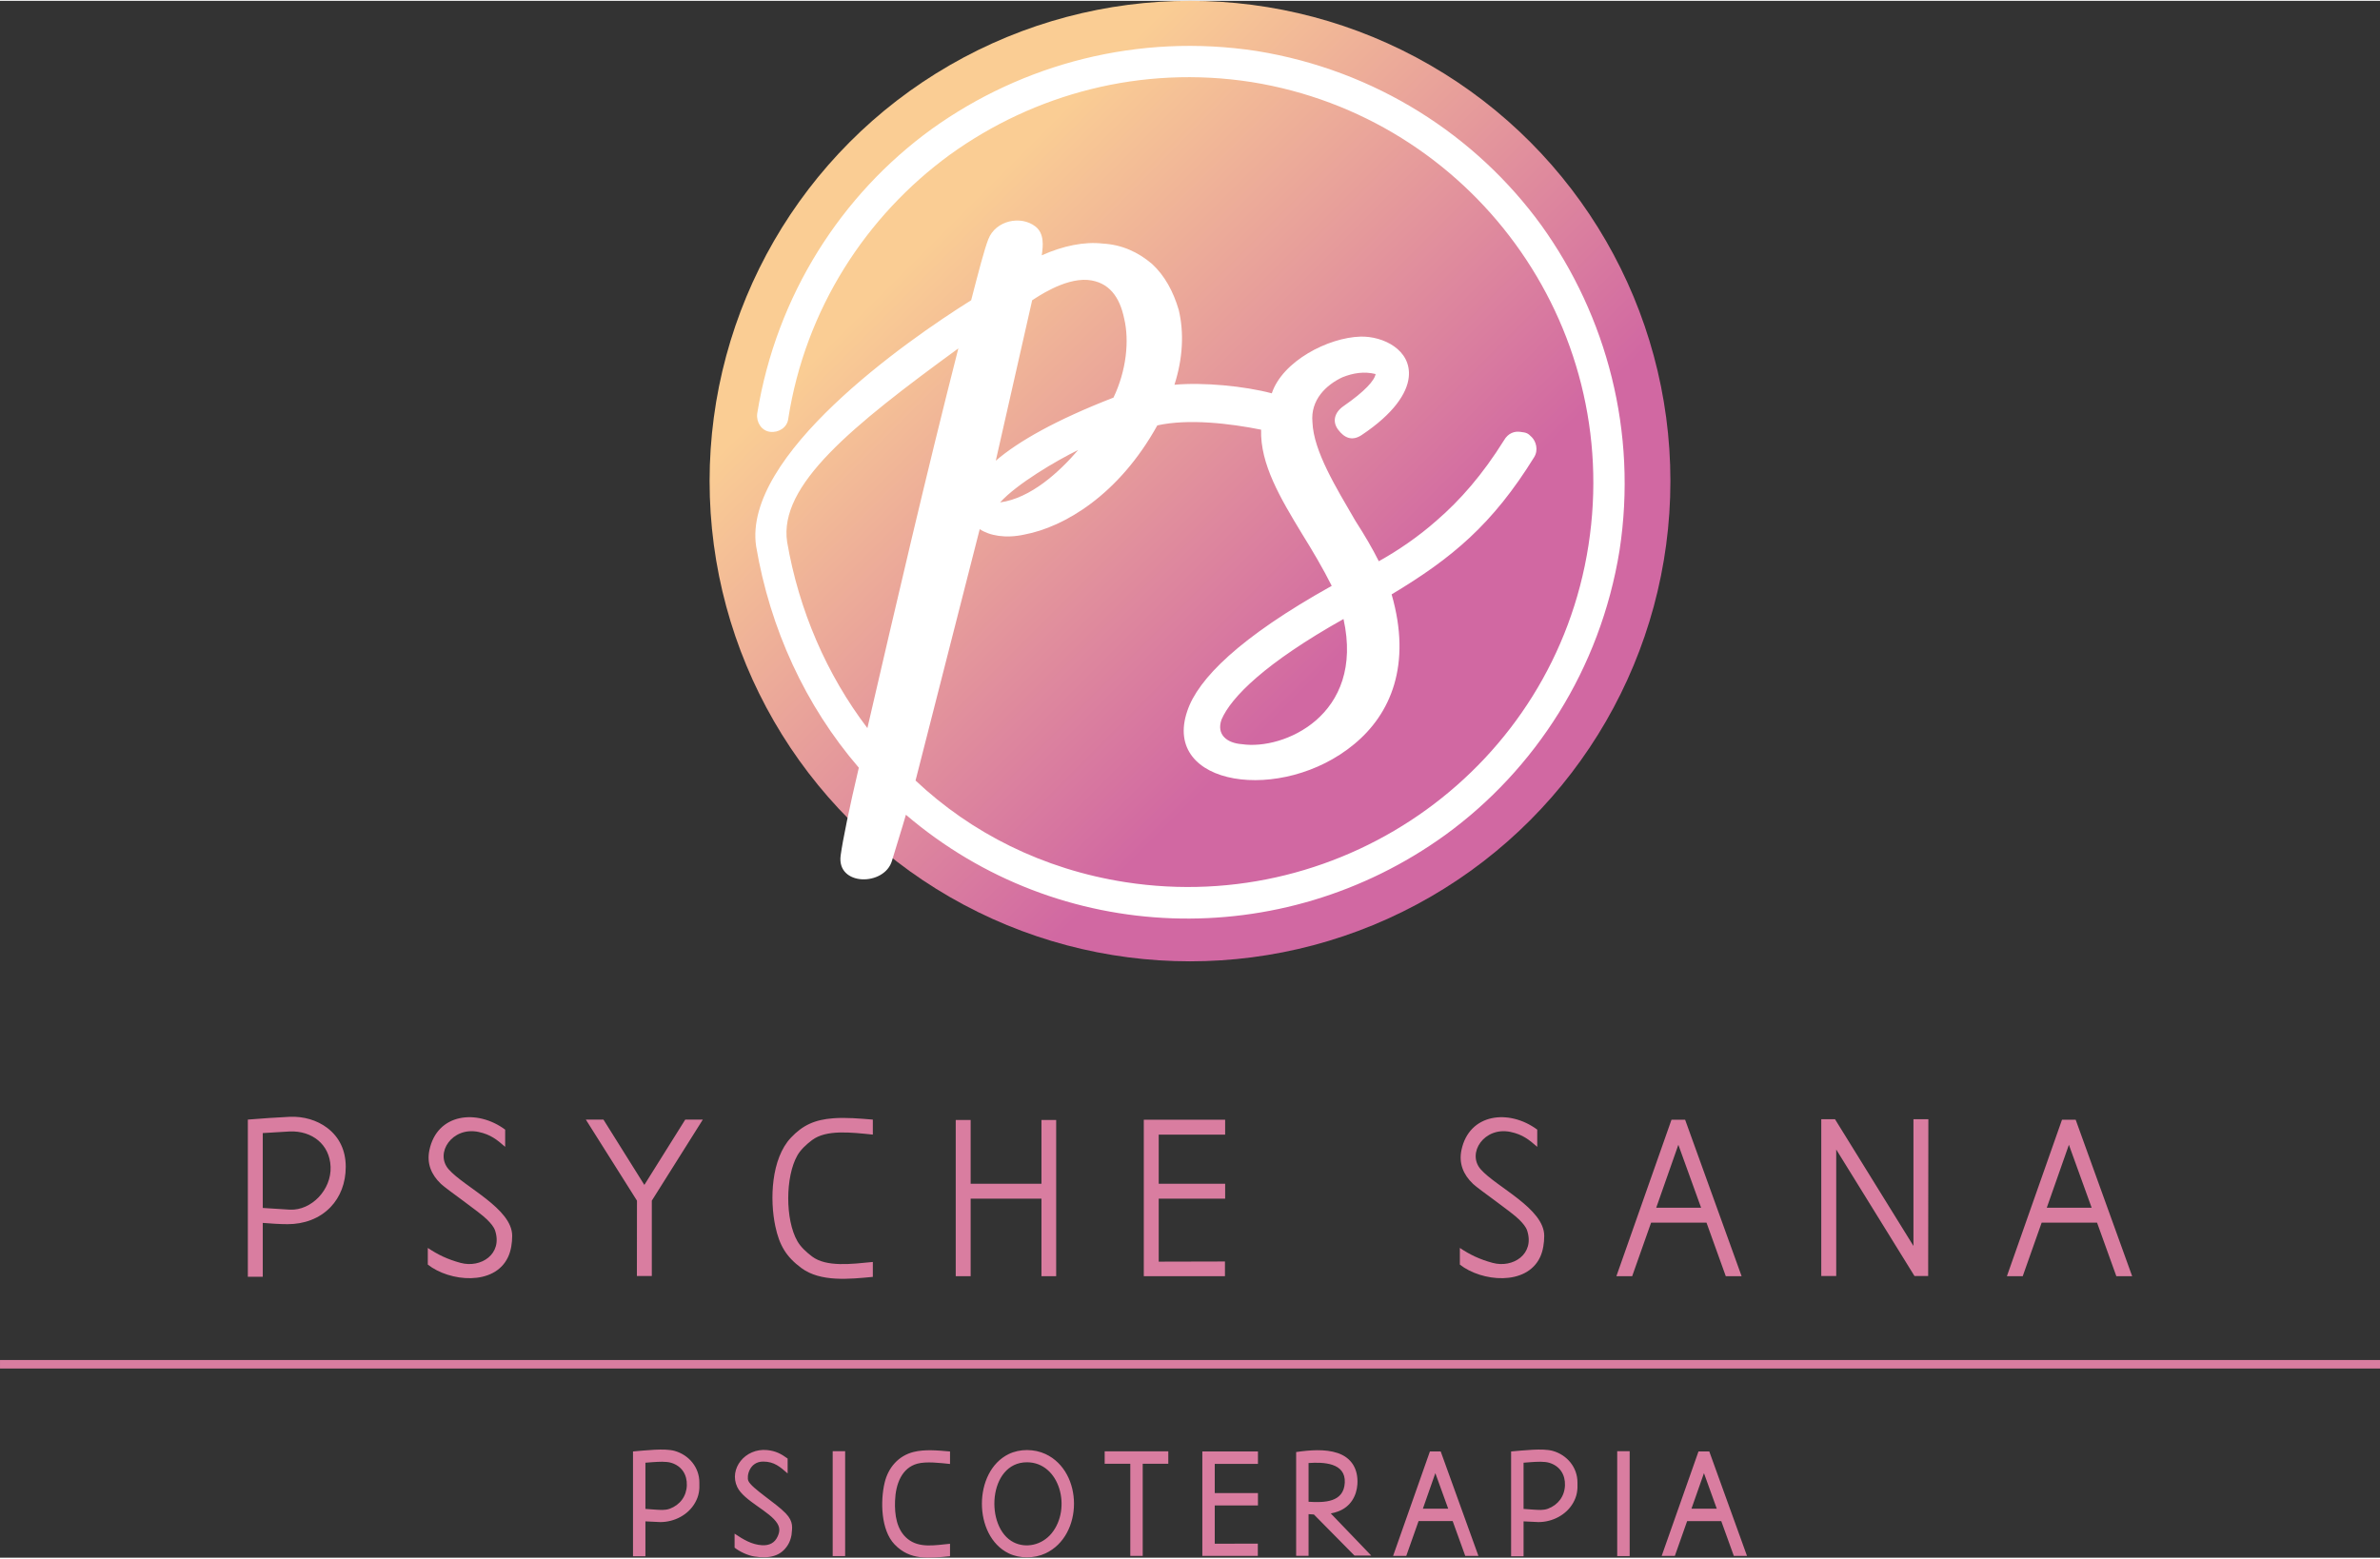
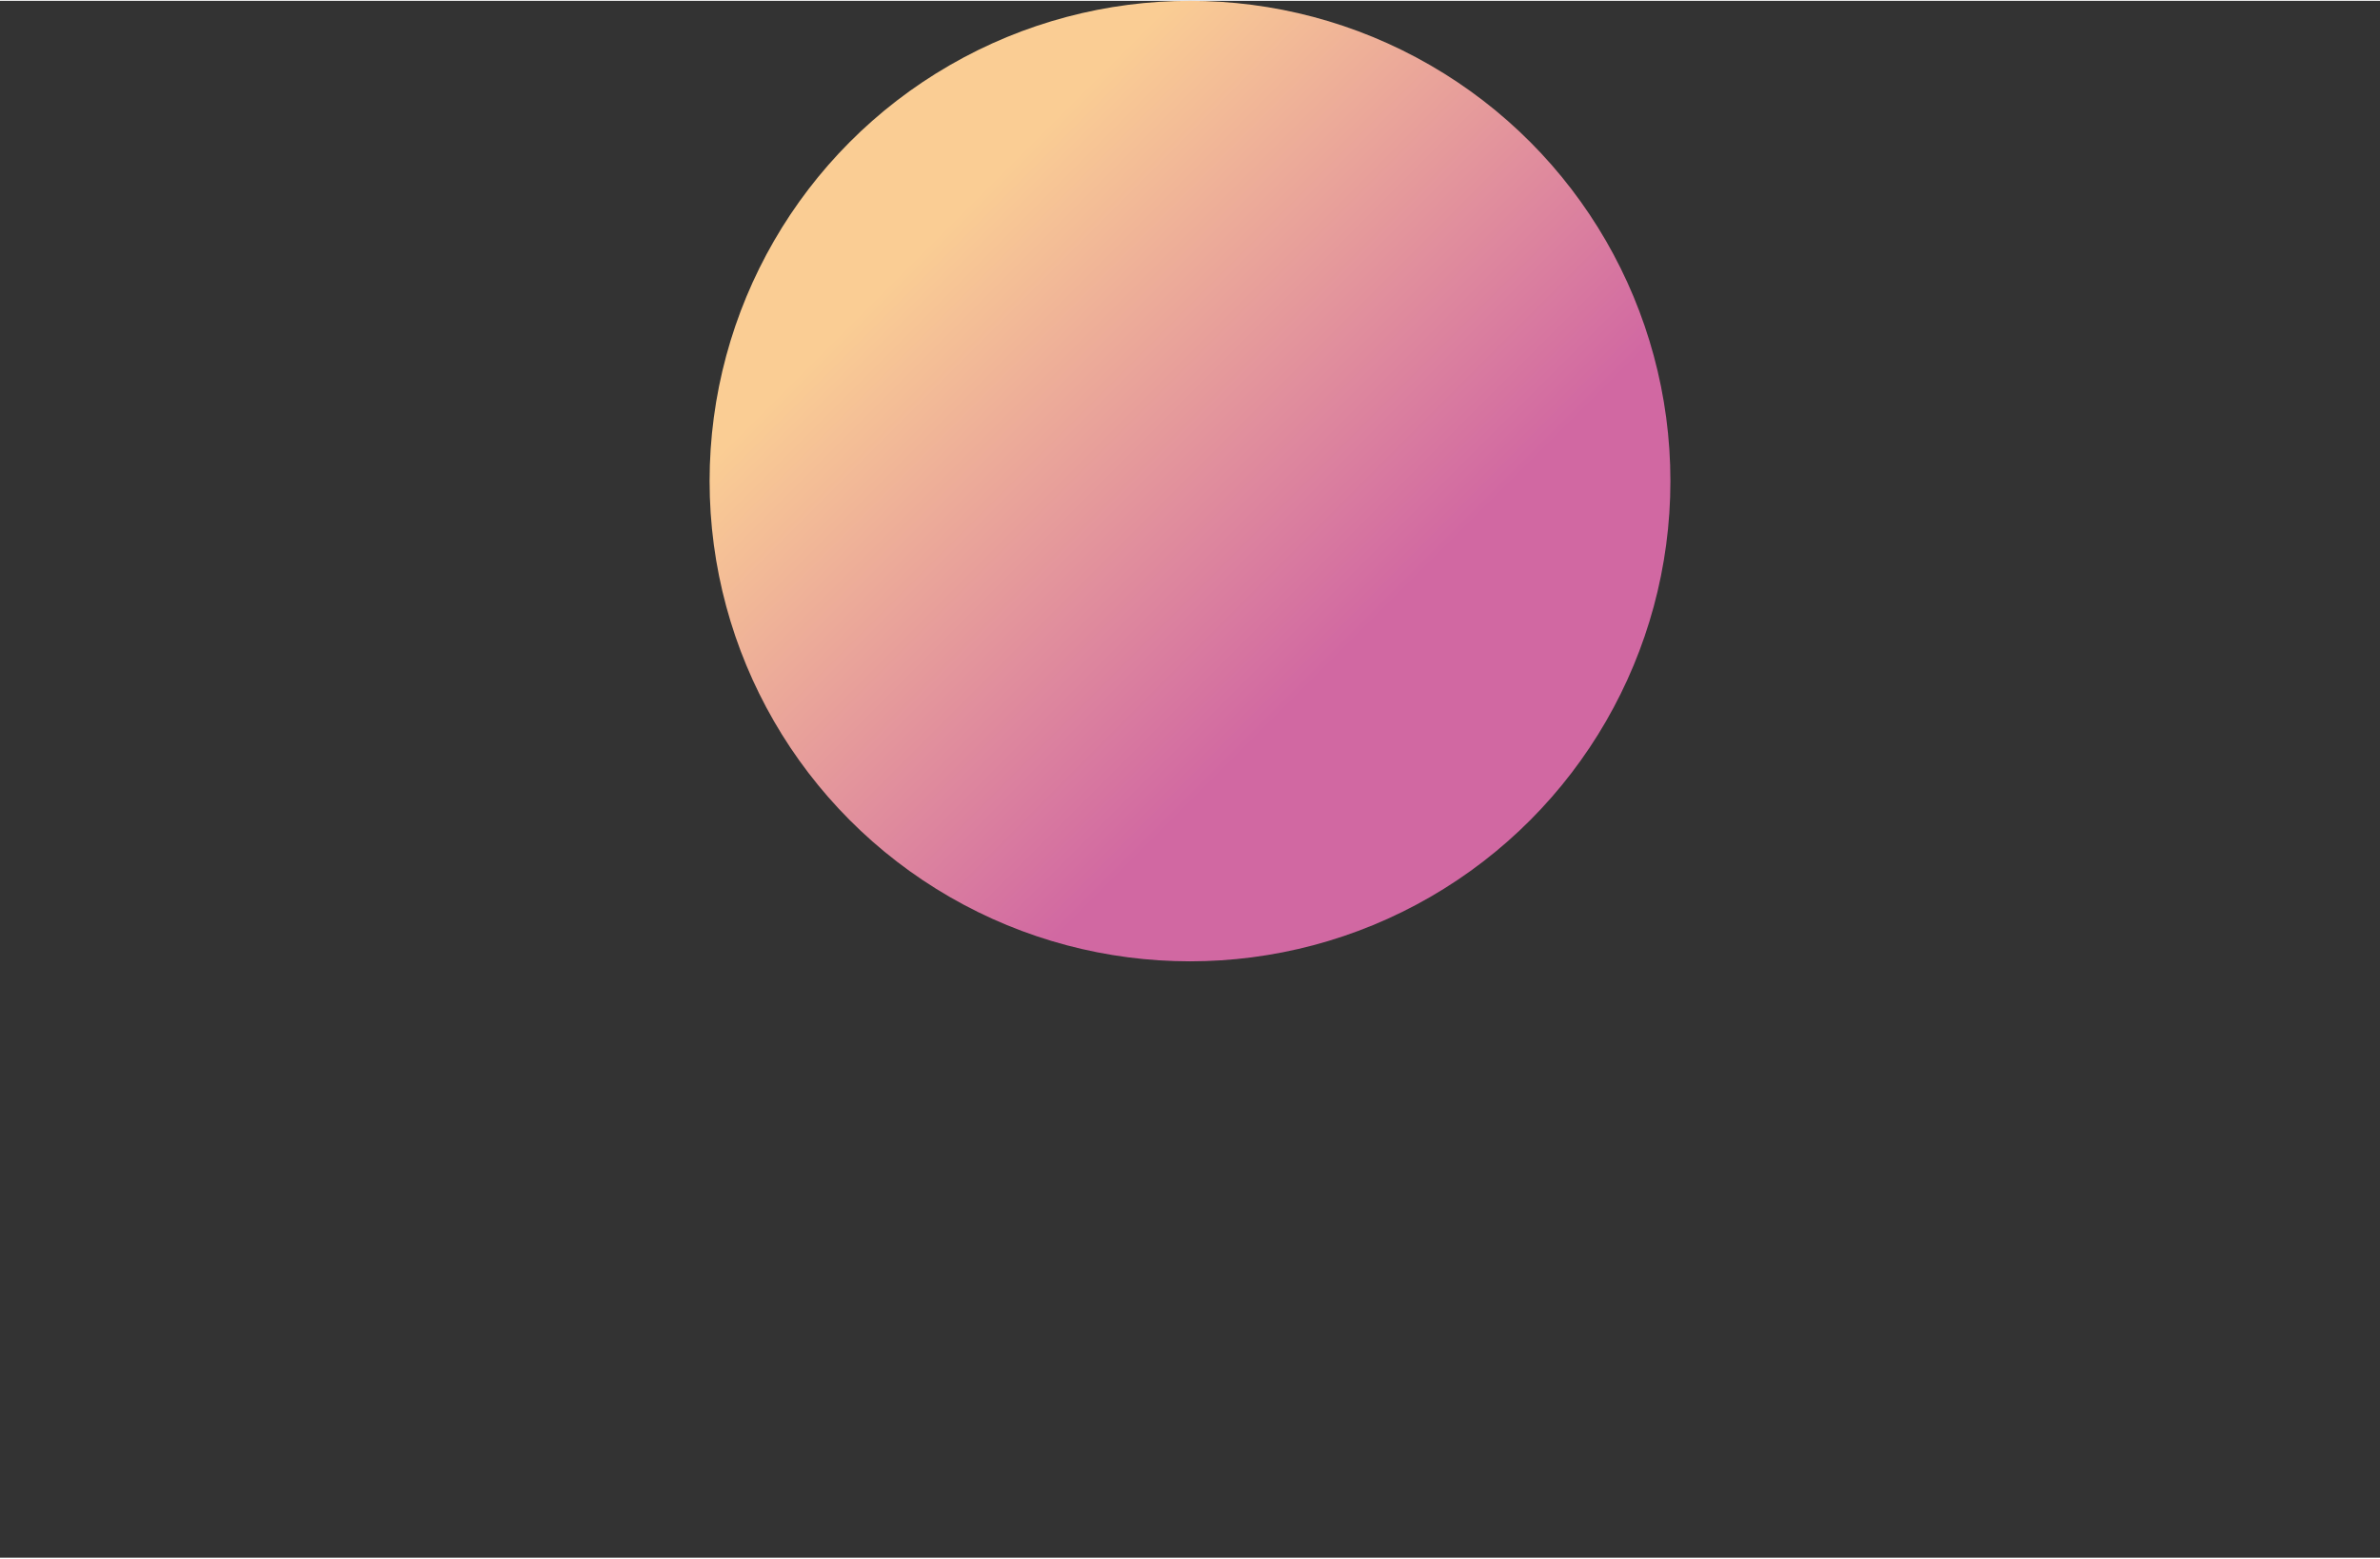
<svg xmlns="http://www.w3.org/2000/svg" xml:space="preserve" width="600px" height="393px" version="1.1" style="shape-rendering:geometricPrecision; text-rendering:geometricPrecision; image-rendering:optimizeQuality; fill-rule:evenodd; clip-rule:evenodd" viewBox="0 0 60000 39258">
  <rect x="0" y="0" width="60000" height="39258" fill="#333333" stroke="none" />
  <defs>
    <style type="text/css">
   
    .fil2 {fill:#D97DA0;fill-rule:nonzero}
    .fil1 {fill:white;fill-rule:nonzero}
    .fil0 {fill:url(#id0)}
   
  </style>
    <linearGradient id="id0" gradientUnits="userSpaceOnUse" x1="21522.7" y1="3633.15" x2="38477.4" y2="20587.8">
      <stop offset="0" style="stop-opacity:1; stop-color:#FACD94" />
      <stop offset="0.129" style="stop-opacity:1; stop-color:#FACD94" />
      <stop offset="0.741" style="stop-opacity:1; stop-color:#D168A2" />
      <stop offset="1" style="stop-opacity:1; stop-color:#D168A2" />
    </linearGradient>
  </defs>
  <g id="Layer_x0020_1">
    <ellipse class="fil0" cx="30000" cy="12110" rx="12111" ry="12110" />
-     <path class="fil1" d="M33168 18150c594,-512 971,-1348 702,-2562 -1969,1106 -2832,1969 -3075,2535 -135,378 135,594 512,621 540,80 1295,-108 1861,-594zm-7147 -10600l-917 4046c566,-486 1510,-1025 2967,-1591 323,-675 404,-1430 269,-1996 -113,-539 -378,-921 -917,-971 -602,-47 -1300,451 -1402,512zm2346 14673c5546,863 10815,-2908 11679,-8496 866,-5584 -2959,-10792 -8496,-11679 -2778,-432 -5475,297 -7606,1834 -2104,1537 -3641,3884 -4073,6662 -27,216 -243,351 -458,324 -216,-27 -351,-243 -324,-459 485,-2994 2131,-5529 4396,-7174 2293,-1646 5206,-2428 8200,-1969 2994,485 5529,2130 7174,4396 1646,2293 2428,5206 1969,8200 -485,2994 -2130,5529 -4396,7174 -4116,2971 -9721,2797 -13594,-512 -108,377 -238,775 -351,1159 -189,649 -1401,645 -1294,-134 51,-378 216,-1187 458,-2212 -1348,-1564 -2238,-3506 -2589,-5583 -340,-2287 3763,-5167 5421,-6204 189,-728 327,-1266 432,-1537 185,-480 823,-607 1187,-324 226,176 197,479 161,728 540,-242 1079,-350 1538,-296 485,27 890,215 1241,512 323,297 539,701 674,1160 135,566 108,1214 -108,1888 723,-66 1764,32 2454,216 270,-810 1419,-1408 2239,-1430 565,-15 1288,333 1214,1025 -43,403 -378,917 -1187,1457 -245,163 -440,69 -593,-135 -157,-209 -88,-439 135,-594 541,-374 782,-647 809,-809 -287,-71 -563,-28 -836,81 -405,189 -810,567 -756,1133 27,728 594,1645 1079,2481 243,378 432,702 594,1025 485,-269 998,-620 1456,-1025 594,-512 1160,-1159 1699,-2023 108,-188 269,-232 405,-215 163,20 193,29 297,135 99,99 176,318 58,506 -1047,1693 -2069,2545 -3592,3458 513,1781 -27,3021 -944,3777 -1818,1511 -4860,1069 -4207,-837 269,-809 1321,-1861 3641,-3155 -216,-432 -486,-890 -755,-1322 -540,-890 -1052,-1753 -1025,-2616 -787,-158 -1834,-282 -2617,-108 -971,1753 -2346,2562 -3344,2751 -486,108 -890,27 -1133,-135l-1618 6339c1402,1321 3209,2238 5286,2562zm-4207 -13459c-2698,1969 -4532,3452 -4316,4882 297,1726 998,3344 2023,4693 742,-3203 1480,-6388 2293,-9575zm3021 2562c-552,269 -1541,852 -1969,1322 771,-105 1486,-759 1969,-1322z" />
-     <path class="fil2" d="M25556 38871c309,155 707,72 953,-225 518,-630 208,-1794 -620,-1794 -981,0 -1071,1650 -333,2019zm-128 -2225c282,-138 647,-134 931,-1 956,448 955,2055 0,2503 -284,133 -649,137 -931,0 -899,-439 -898,-2064 0,-2502zm17529 480l-315 896 638 0 -323 -896zm973 2087l-220 0 -317 -878 -860 0 -310 878 -332 0 928 -2634 272 0 951 2634 -112 0zm-3160 -2640l314 0 0 2644 -314 0 0 -2644zm-1002 788c8,188 -10,338 -107,511 -173,308 -524,488 -878,488l-374 -18 0 881 -314 0 0 -2644c312,-25 795,-85 1050,-14 365,103 623,419 623,796zm-707 -495c-129,-40 -322,-27 -459,-18 -60,3 -124,9 -193,15l0 1165c102,8 184,14 248,18 123,7 248,21 367,-23 258,-97 419,-315 429,-589 9,-270 -127,-486 -392,-568zm-21430 495c8,188 -10,338 -108,511 -173,308 -523,488 -878,488l-374 -18 0 881 -313 0 0 -2644c312,-25 794,-85 1049,-14 365,103 624,419 624,796zm-707 -495c-130,-40 -323,-27 -459,-18 -60,3 -125,9 -194,15l0 1165c102,8 185,14 248,18 124,7 249,21 367,-23 258,-97 420,-315 429,-589 9,-270 -127,-486 -391,-568zm2938 2071c-178,289 -476,350 -848,290 -162,-25 -367,-121 -495,-222l0 -353c214,143 430,277 693,292 181,10 319,-58 392,-221 51,-113 63,-210 -5,-324 -184,-309 -845,-572 -1013,-923 -218,-458 198,-987 753,-932 209,21 348,90 517,214l0 375c-186,-161 -334,-299 -616,-299 -349,0 -423,374 -374,487 80,185 691,556 941,817 207,215 163,372 147,548 -17,96 -48,180 -92,251zm1130 -2364l314 0 0 2644 -314 0 0 -2644zm2135 314c-392,106 -548,511 -563,938 -13,348 37,734 321,962 290,231 664,160 1065,120l0 314c-532,52 -1006,112 -1398,-298 -346,-361 -360,-1094 -251,-1554 91,-384 348,-681 730,-777 284,-71 611,-39 919,-12l0 315c-244,-25 -597,-69 -823,-8zm6326 -311l0 314 -645 0 0 2323 -313 0 0 -2323 -646 0 0 -314 1604 0zm1171 317l0 735 1089 0 0 313 -1089 0 0 965 1086 -3 0 310 -1399 0 0 -2634 1402 0 0 314 -1089 0zm3106 1200c-55,21 -116,37 -181,49l1020 1062 -423 0 -1022 -1035 -135 -9 0 1051 -313 0 0 -2617c336,-49 726,-83 1047,25 354,120 521,408 497,788 -19,283 -165,568 -490,686zm-741 -1222l0 977c401,25 887,17 913,-481 26,-505 -537,-522 -913,-496zm3196 255l-314 896 638 0 -324 -896zm973 2087l-219 0 -317 -878 -860 0 -310 878 -332 0 928 -2634 272 0 951 2634 -113 0zm16195 -7053l-486 -1350 -1397 0 -477 1350 -399 0 1389 -3945 345 0 1424 3945 -399 0zm-1196 -3314l-558 1588 1132 0 -574 -1588zm-13329 2829c-344,739 -1480,623 -2025,192l0 -420c257,172 500,289 827,377 511,138 1063,-220 870,-813 -31,-96 -109,-185 -202,-279 -201,-200 -1011,-756 -1163,-900 -248,-236 -361,-520 -292,-851 194,-929 1199,-1044 1911,-517l0 434c-209,-182 -370,-312 -673,-376 -661,-139 -1111,534 -752,943 393,447 1601,987 1601,1677 0,178 -29,375 -102,533zm-32204 -3124l0 1888 684 43c541,25 1049,-499 1026,-1081 -22,-570 -473,-912 -1027,-891l-683 41zm1710 1866c-284,297 -677,431 -1082,431 -208,0 -421,-16 -628,-32l0 1358 -376 0 0 -3963c351,-28 699,-54 1051,-70 354,-16 692,84 949,278 308,234 468,570 468,983 0,409 -139,761 -382,1015zm4475 1258c-343,739 -1480,623 -2024,192l0 -420c257,172 500,289 826,377 511,138 1063,-220 871,-813 -32,-96 -109,-185 -203,-279 -201,-200 -1011,-756 -1163,-900 -248,-236 -361,-520 -291,-851 193,-929 1198,-1044 1910,-517l0 434c-208,-182 -369,-312 -672,-376 -662,-139 -1112,534 -752,943 392,447 1601,987 1601,1677 0,178 -29,375 -103,533zm4909 -3464l-1286 2044 0 1900 -376 0 2 -1900 -1289 -2044 444 0 1031 1647 1031 -1647 443 0zm4286 378c-542,-54 -1172,-134 -1535,141 -144,109 -287,242 -368,385 -305,538 -308,1621 0,2160 82,145 225,277 370,387 361,273 993,192 1533,139l0 376c-585,56 -1317,134 -1798,-221 -388,-286 -558,-576 -660,-1055 -144,-677 -104,-1705 391,-2232 300,-319 604,-457 1074,-492 316,-23 661,6 993,34l0 378zm4251 1239l0 -1608 371 0 0 3940 -371 0 0 -1956 -1785 0 0 1956 -376 0 0 -3940 376 0 0 1608 1785 0zm2956 -1237l0 1237 1675 0 0 376 -1675 0 0 1589 1670 -4 0 371 -2046 0 0 -3945 2051 0 0 376 -1675 0zm14296 3569l-486 -1350 -1397 0 -477 1350 -398 0 1389 -3945 344 0 1424 3945 -399 0zm-1196 -3314l-558 1588 1132 0 -574 -1588zm5927 2551l0 -3196 376 0 -5 3954 -345 0 -1973 -3190 0 3190 -377 0 0 -3954 346 0 1978 3196zm-48238 2876l60000 0 0 215 -60000 0 0 -215z" />
  </g>
</svg>